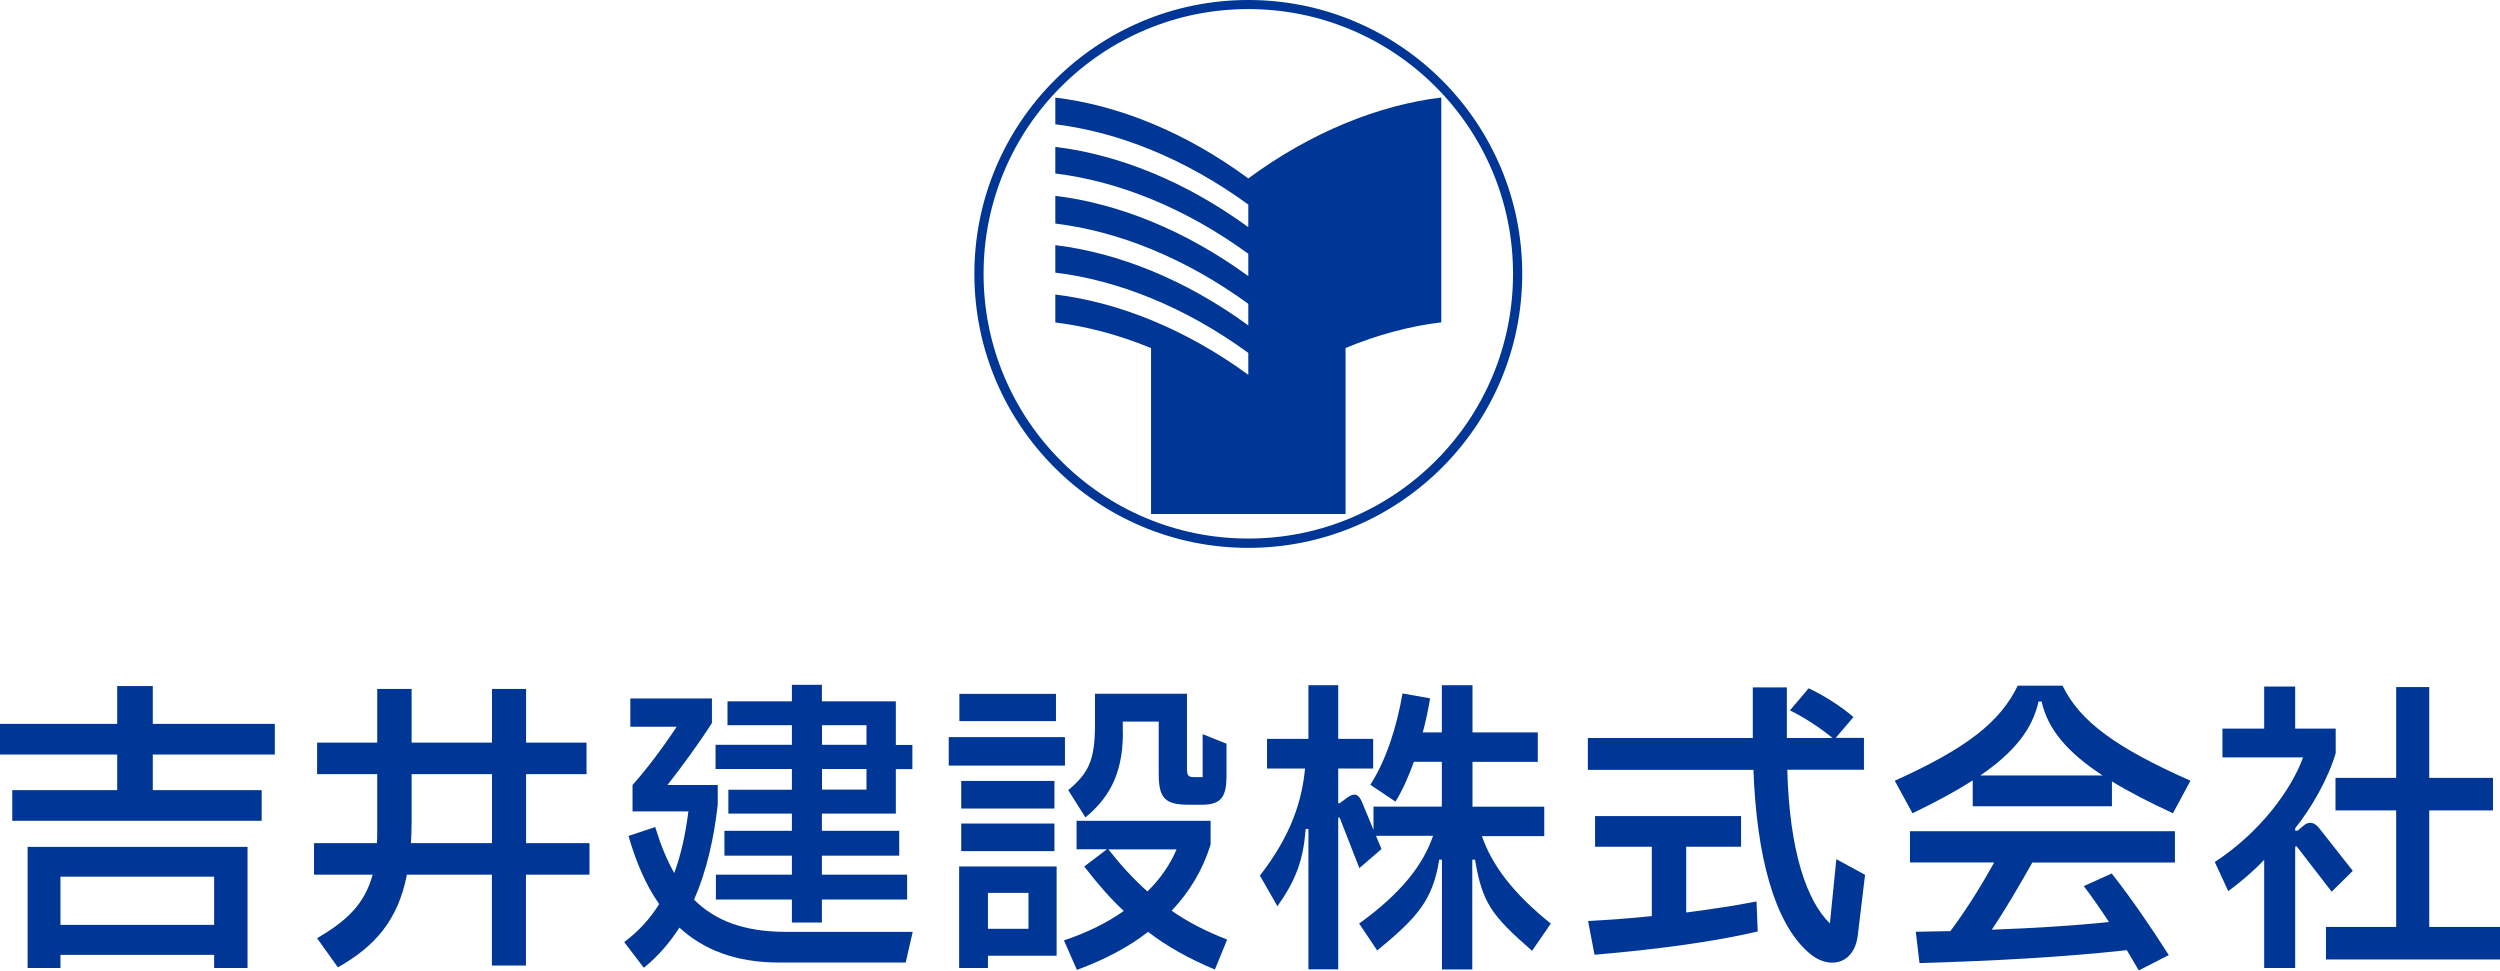
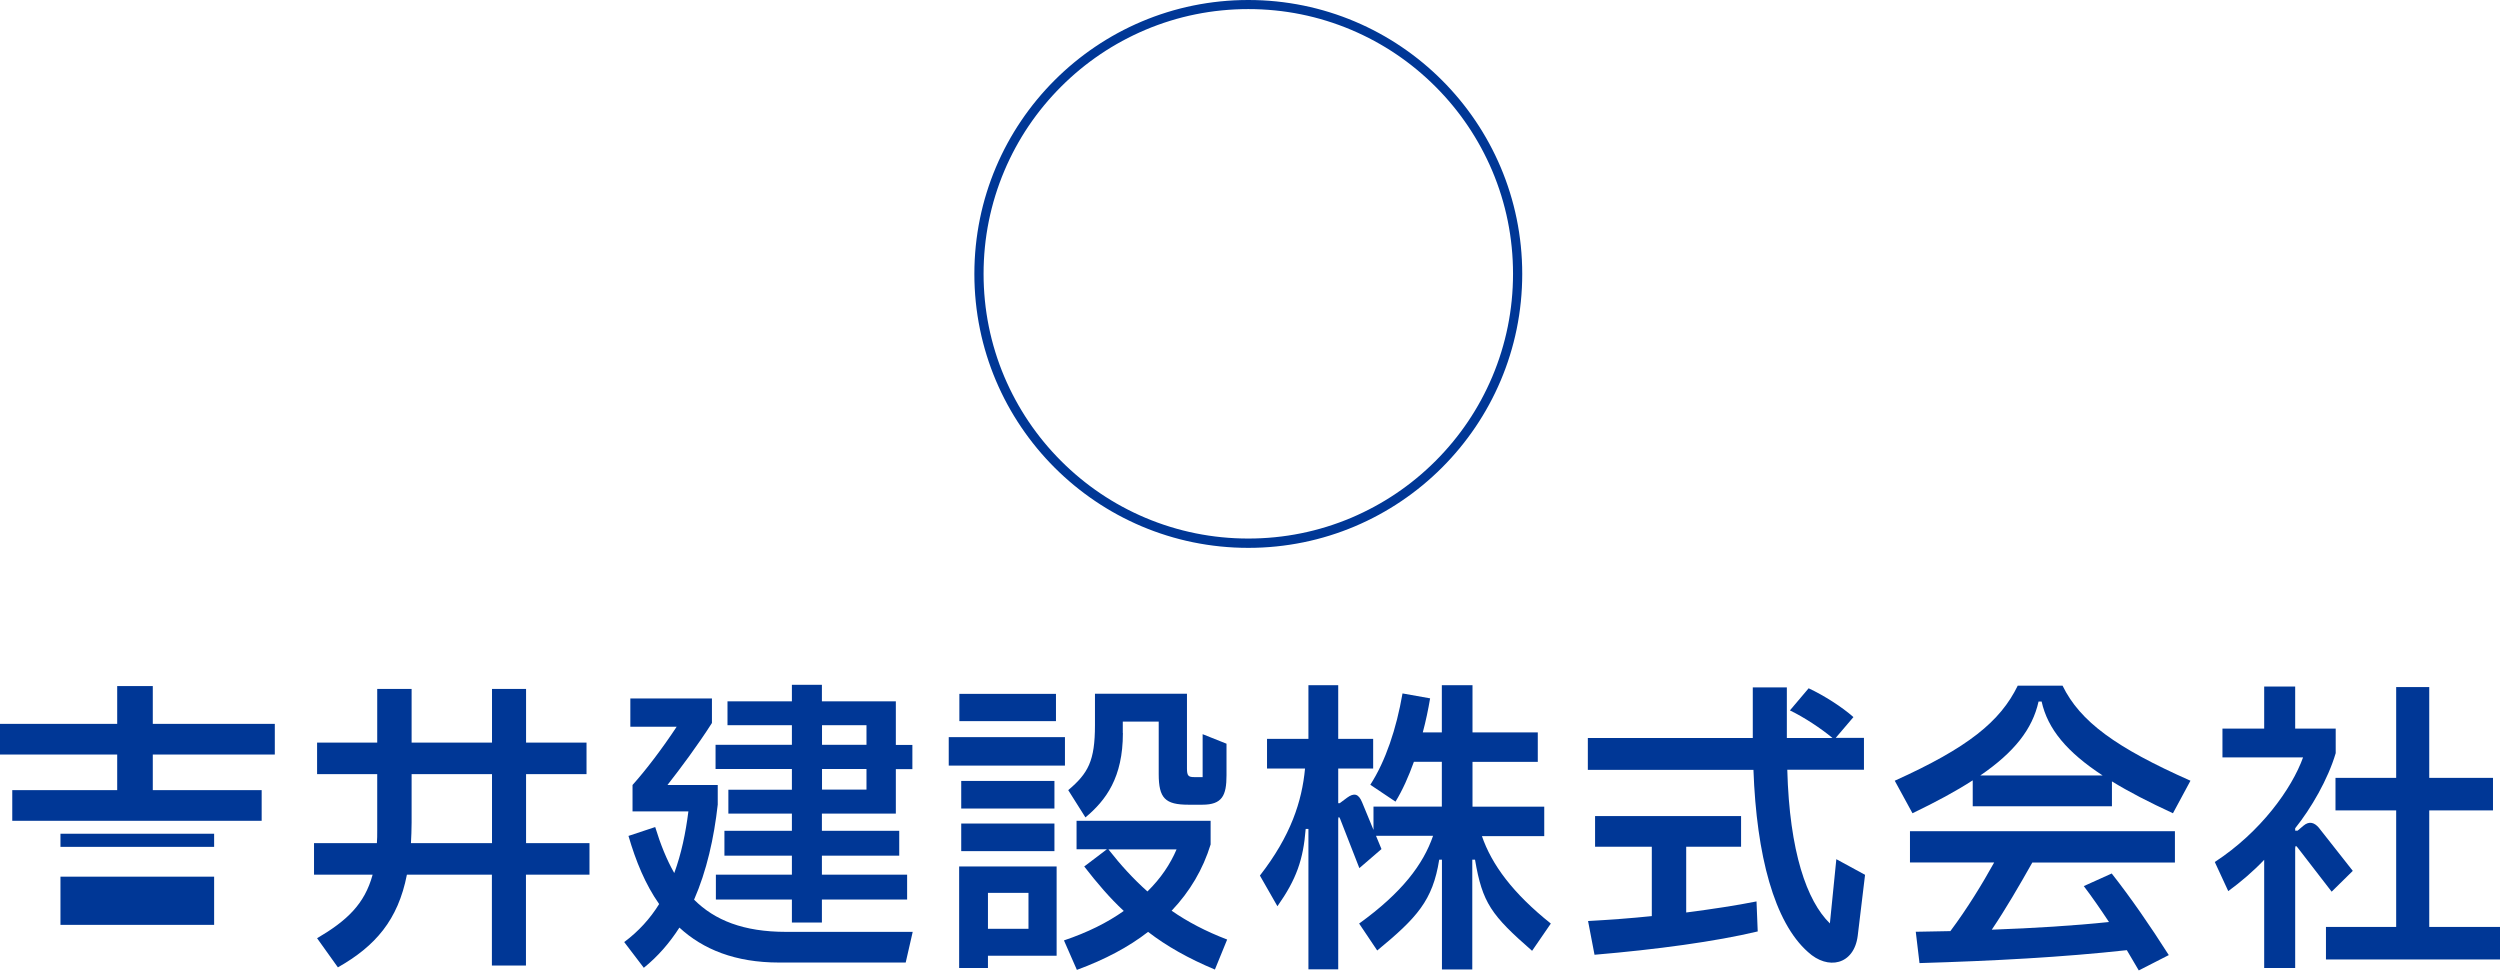
<svg xmlns="http://www.w3.org/2000/svg" id="_レイヤー_2" data-name="レイヤー 2" width="228.25" height="88.61" viewBox="0 0 228.25 88.61">
  <defs>
    <style>
      .cls-1 {
        fill: #003796;
      }
    </style>
  </defs>
  <g id="_レイヤー_1-2" data-name="レイヤー 1">
    <g>
      <g>
-         <path class="cls-1" d="M25.09,68.89h-11.14v3.25h9.94v2.8H1.12v-2.8h9.58v-3.25H0v-2.8h10.7v-3.45h3.25v3.45h11.14v2.8ZM2.52,88.38v-11.06h20.08v11.06h-3.05v-1.2H5.52v1.2h-3ZM5.52,80.04v4.4h14.03v-4.4H5.52Z" />
+         <path class="cls-1" d="M25.09,68.89h-11.14v3.25h9.94v2.8H1.12v-2.8h9.58v-3.25H0v-2.8h10.7v-3.45h3.25v3.45h11.14v2.8ZM2.52,88.38v-11.06h20.08h-3.05v-1.2H5.52v1.2h-3ZM5.52,80.04v4.4h14.03v-4.4H5.52Z" />
        <path class="cls-1" d="M53.82,76.98v2.88h-5.8v8.29h-3.11v-8.29h-7.76c-.81,4.14-2.88,6.52-6.3,8.46l-1.9-2.66c2.72-1.6,4.34-3.11,5.07-5.8h-5.35v-2.88h5.74c.03-.36.03-.73.03-1.12v-5.18h-5.49v-2.88h5.49v-4.9h3.14v4.9h7.34v-4.9h3.11v4.9h5.52v2.88h-5.52v6.3h5.8ZM44.92,76.98v-6.3h-7.34v4.42c0,.64-.03,1.29-.06,1.88h7.39Z" />
        <path class="cls-1" d="M83.33,85.08l-.64,2.8h-11.56c-4,0-6.94-1.2-9.1-3.19-.9,1.4-1.96,2.63-3.25,3.67l-1.79-2.35c1.32-.98,2.38-2.16,3.19-3.47-1.26-1.79-2.13-3.92-2.8-6.22l2.44-.81c.48,1.57,1.04,2.97,1.74,4.2.64-1.74,1.04-3.64,1.29-5.63h-5.1v-2.41c1.23-1.37,2.74-3.36,4.03-5.32h-4.23v-2.58h7.45v2.24c-1.29,2.02-2.83,4.09-4.06,5.66h4.59v1.79c-.34,3.05-1.01,6.05-2.16,8.68,1.88,1.88,4.51,2.94,8.4,2.94h11.56ZM72.3,72.09v-1.88h-6.97v-2.21h6.97v-1.79h-5.88v-2.18h5.88v-1.51h2.74v1.51h6.75v3.98h1.51v2.21h-1.51v4.06h-6.75v1.57h7.06v2.27h-7.06v1.74h7.78v2.27h-7.78v2.1h-2.74v-2.1h-6.94v-2.27h6.94v-1.74h-6.16v-2.27h6.16v-1.57h-5.8v-2.18h5.8ZM75.05,66.21v1.79h4.06v-1.79h-4.06ZM79.11,72.09v-1.88h-4.06v1.88h4.06Z" />
        <path class="cls-1" d="M97.23,67.3v2.6h-10.61v-2.6h10.61ZM87.57,88.38v-9.27h8.9v8.15h-6.27v1.12h-2.63ZM96.41,63.35v2.49h-8.82v-2.49h8.82ZM96.27,71.3v2.52h-8.51v-2.52h8.51ZM87.76,77.71v-2.52h8.51v2.52h-8.51ZM90.2,81.52v3.28h3.7v-3.28h-3.7ZM110.92,88.52c-2.41-1.01-4.4-2.13-6.1-3.44-1.76,1.37-3.92,2.52-6.5,3.47l-1.18-2.69c2.16-.73,3.95-1.62,5.46-2.69-1.29-1.2-2.44-2.55-3.61-4.06l2.07-1.57h-2.77v-2.6h12.24v2.16c-.7,2.27-1.88,4.28-3.56,6.05,1.46,1.01,3.11,1.88,5.07,2.63l-1.12,2.74ZM102.52,66.93c0,4.06-1.54,6.13-3.42,7.7l-1.57-2.49c1.82-1.54,2.44-2.66,2.44-5.94v-2.86h8.4v6.83c0,.67.14.78.67.78h.76v-3.92l2.18.87v2.88c0,1.85-.39,2.69-2.21,2.69h-1.26c-2.13,0-2.72-.59-2.72-2.8v-4.79h-3.28v1.04ZM101.2,77.55c1.12,1.43,2.27,2.69,3.56,3.84,1.23-1.2,2.1-2.52,2.66-3.84h-6.22Z" />
        <path class="cls-1" d="M135.29,76.31c.9,2.63,2.83,5.24,6.3,8.01l-1.71,2.49c-3.72-3.25-4.54-4.37-5.21-8.32h-.25v10.02h-2.77v-10.02h-.25c-.59,3.72-2.02,5.29-5.66,8.29l-1.65-2.46c3.92-2.83,5.85-5.4,6.75-8.01h-5.21l.5,1.21-2.02,1.74-1.76-4.51c-.08-.2-.17-.2-.17.06v13.69h-2.72v-12.82h-.25c-.22,2.8-.84,4.59-2.58,7.06l-1.6-2.8c2.83-3.64,3.84-6.78,4.12-9.77h-3.47v-2.71h3.78v-4.9h2.72v4.9h3.19v2.71h-3.19v3.16h.14l.67-.5c.62-.45,1.04-.39,1.37.42l1.04,2.52v-2.13h6.24v-4.09h-2.55c-.48,1.34-1.04,2.6-1.68,3.64l-2.3-1.54c1.4-2.18,2.38-5.1,2.94-8.34l2.52.45c-.17,1.01-.39,2.07-.67,3.11h1.74v-4.31h2.8v4.31h5.96v2.69h-5.96v4.09h6.55v2.69h-5.71Z" />
        <path class="cls-1" d="M167.65,78.44l2.63,1.43-.67,5.57c-.34,2.66-2.72,3.16-4.54,1.48-3.08-2.72-4.7-8.82-4.98-16.63h-15.12v-2.91h15.06v-4.62h3.11v4.62h4.17c-1.04-.87-2.6-1.9-3.89-2.52l1.71-2.02c1.43.67,3.05,1.71,4.09,2.63l-1.62,1.9h2.58v2.91h-7c.2,7.5,1.79,11.98,3.89,14.03l.59-5.88ZM153.96,83.31c2.38-.31,4.56-.64,6.41-1.01l.11,2.74c-3.84.92-9.24,1.65-14.9,2.13l-.59-3.08c1.96-.11,3.92-.25,5.82-.45v-6.33h-5.18v-2.8h13.33v2.8h-5.01v5.99Z" />
        <path class="cls-1" d="M180.1,71.25c-1.51.98-3.33,1.96-5.49,3l-1.62-2.97c6.69-3.02,9.63-5.4,11.23-8.68h4.09c1.6,3.28,4.87,5.66,11.68,8.68l-1.6,2.97c-2.18-1.01-4.03-1.96-5.57-2.91v2.27h-12.71v-2.35ZM174.38,78.75v-2.86h24.19v2.86h-13.02c-1.2,2.13-2.44,4.26-3.7,6.13,3.86-.14,7.45-.36,10.7-.7-.76-1.15-1.51-2.24-2.3-3.28l2.55-1.15c1.76,2.24,3.5,4.76,5.21,7.45l-2.74,1.4-1.09-1.85c-5.82.64-12.15.98-18.93,1.18l-.34-2.86c1.06-.03,2.13-.03,3.16-.06,1.57-2.1,2.91-4.31,4-6.27h-7.7ZM186.12,64.05c-.56,2.52-2.21,4.62-5.32,6.75h11.17c-3.25-2.13-5.01-4.23-5.57-6.75h-.28Z" />
        <path class="cls-1" d="M214.81,79.51l-1.93,1.9-3.11-4.03c-.14-.2-.22-.17-.22.08v10.92h-2.83v-9.88c-.98,1.04-2.16,2.04-3.28,2.86l-1.23-2.66c4.2-2.74,7.03-6.69,8.06-9.55h-7.36v-2.63h3.81v-3.84h2.83v3.84h3.7v2.24c-.7,2.38-2.24,5.04-3.7,6.86v.22h.22l.53-.45c.56-.48,1.04-.25,1.4.17l3.11,3.95ZM221.79,84.63h6.47v2.97h-15.9v-2.97h6.41v-10.64h-5.54v-2.97h5.54v-8.29h3.02v8.29h5.82v2.97h-5.82v10.64Z" />
      </g>
      <g>
        <path class="cls-1" d="M113.97.83c3.26,0,6.43.64,9.41,1.9,2.88,1.22,5.46,2.96,7.68,5.18,2.22,2.22,3.96,4.81,5.18,7.68,1.26,2.98,1.9,6.15,1.9,9.41s-.64,6.43-1.9,9.41c-1.22,2.88-2.96,5.46-5.18,7.68s-4.81,3.96-7.68,5.18c-2.98,1.26-6.15,1.9-9.41,1.9s-6.43-.64-9.41-1.9c-2.88-1.22-5.46-2.96-7.68-5.18-2.22-2.22-3.96-4.81-5.18-7.68-1.26-2.98-1.9-6.15-1.9-9.41s.64-6.43,1.9-9.41c1.22-2.88,2.96-5.46,5.18-7.68,2.22-2.22,4.81-3.96,7.68-5.18,2.98-1.26,6.15-1.9,9.41-1.9M113.97,0c-13.81,0-25.01,11.2-25.01,25.01s11.2,25.01,25.01,25.01,25.01-11.2,25.01-25.01S127.78,0,113.97,0h0Z" />
-         <path class="cls-1" d="M131.6,8.9c-5.74.7-11.89,3.16-17.63,7.39-5.74-4.23-11.88-6.69-17.62-7.38v2.44c5.74.7,11.87,3.14,17.62,7.33v2.06c-5.74-4.19-11.88-6.63-17.62-7.33v2.43c5.74.7,11.87,3.14,17.62,7.33v2.04c-5.74-4.19-11.88-6.63-17.62-7.33v2.53c5.74.7,11.87,3.14,17.62,7.33v1.97c-5.74-4.19-11.88-6.63-17.62-7.33v2.51c5.74.7,11.87,3.14,17.62,7.33v2c-5.74-4.19-11.88-6.63-17.62-7.33v2.55c2.85.35,5.8,1.13,8.74,2.34v15.15h17.76v-15.16c2.95-1.22,5.9-2,8.74-2.34V8.9Z" />
      </g>
    </g>
  </g>
</svg>